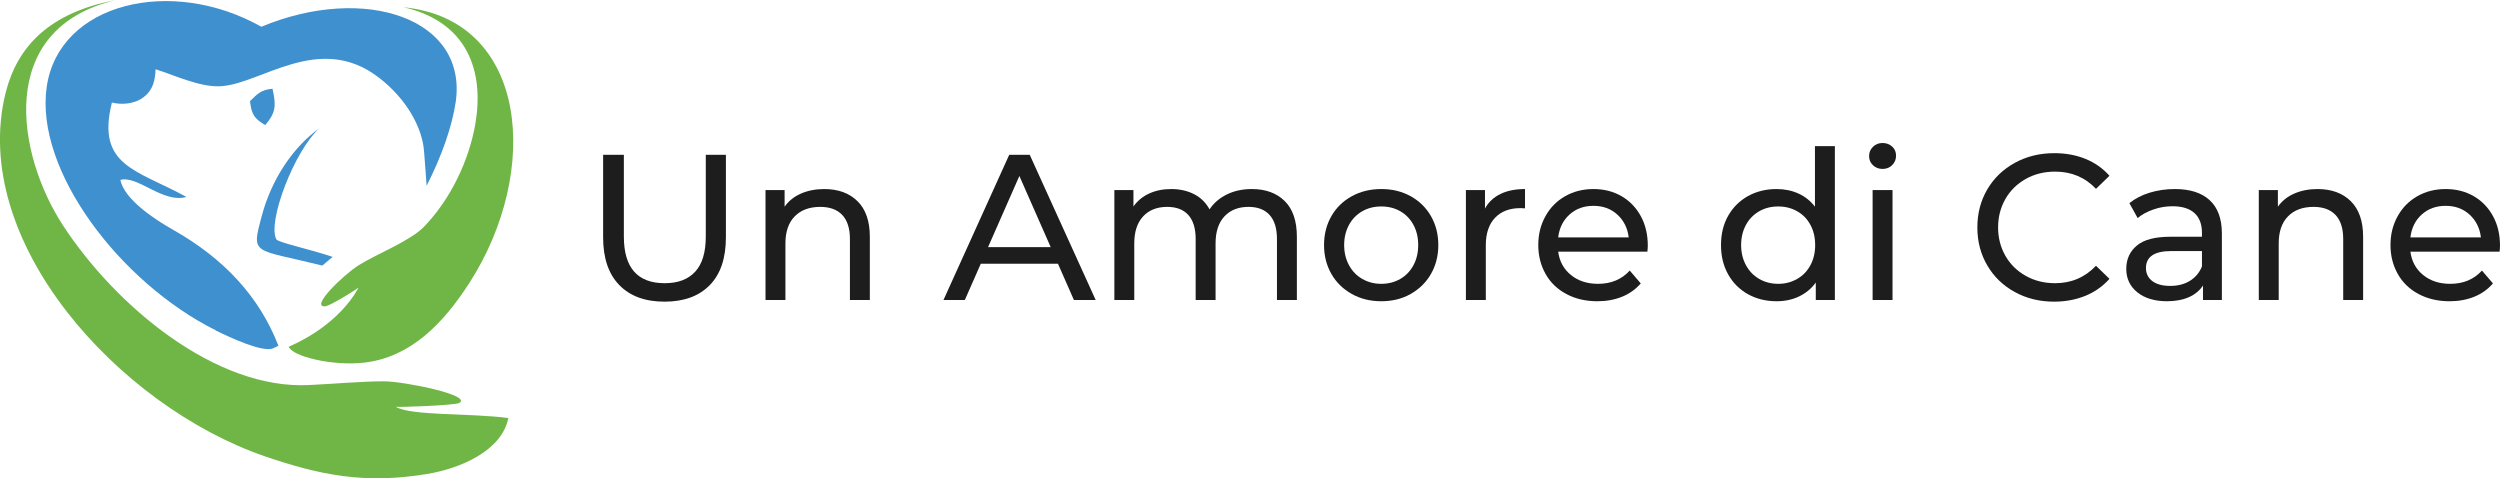
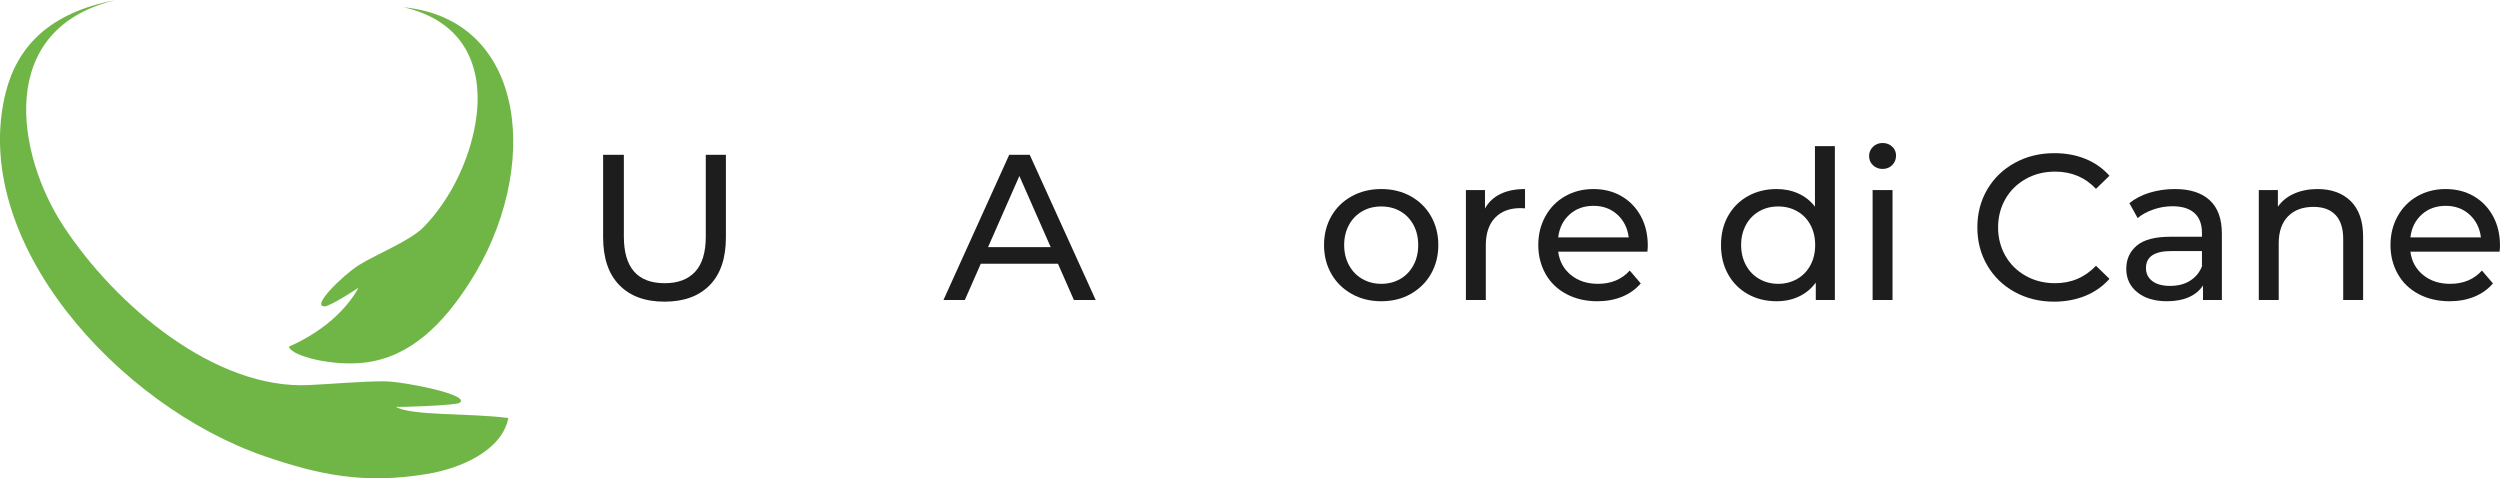
<svg xmlns="http://www.w3.org/2000/svg" id="Livello_1" data-name="Livello 1" viewBox="0 0 241.08 46.11">
  <defs>
    <style>
      .cls-1 {
        fill: #1d1d1d;
      }

      .cls-2 {
        fill: #70b646;
      }

      .cls-2, .cls-3 {
        fill-rule: evenodd;
      }

      .cls-3 {
        fill: #3f90ce;
      }
    </style>
  </defs>
  <g>
-     <path class="cls-3" d="m20.82,31.86C11.61,27.28,3.31,16.42,4.51,8.34,5.71.25,16.55-2.3,25.2,2.58c9.99-4.16,19.94-.8,18.74,7.29-.36,2.36-1.33,5.16-2.8,8.04-.06-.99-.16-2.08-.25-3.35-.17-2.21-1.64-5.01-4.41-7.12-5.74-4.36-11.35.7-15.25.88-2.02.09-4.49-1.11-6.23-1.64-.03,1.05-.25,1.99-1.11,2.66-.99.77-2.27.75-3.1.55-1.52,6.12,2.36,6.46,7.19,9.1-2.24.66-4.71-2.1-6.37-1.64.38,1.94,3.49,3.91,5.1,4.82,4.86,2.75,8.29,6.41,10.14,11.17-.16.08-.31.16-.47.23-.97.5-4.35-1.09-5.57-1.7h0Zm11.25-7.09c-2.21-.75-5.29-1.39-5.43-1.7-.86-1.69,1.72-8.46,4.13-10.68-2.52,1.81-4.6,4.91-5.54,8.48-1.02,3.8-.81,3.08,5.85,4.74l.99-.83Zm-7.96-15.02c.14,1.34.47,1.72,1.47,2.31.99-1.17,1.08-1.8.7-3.5-1.16.09-1.53.58-2.17,1.19h0Z" />
    <path class="cls-2" d="m49.02,40.31c-.61,3.13-4.57,4.86-7.85,5.4-6.01.99-10.31.11-15.61-1.7C11.41,39.15-3.03,23.23.55,8.92,1.68,4.46,4.79,1.2,11.19,0-.56,2.77,1.66,15,6.09,21.76c5.08,7.77,14.72,15.83,23.71,15.37,2.05-.09,5.07-.36,7.23-.36,1.89,0,8.62,1.35,7.24,2.1-.64.23-5.72.41-6.1.36,1.49.89,7.12.59,10.85,1.08h0Z" />
    <path class="cls-2" d="m27.85,33.44c.33.94,4.27,1.88,7.27,1.53,4.5-.52,7.65-3.8,10.17-7.73,6.88-10.71,5.69-25.34-6.37-26.54,6.18,1.41,7.77,6.18,6.93,11.18-.61,3.6-2.41,7.35-4.97,9.99-1.31,1.36-4.54,2.61-6.3,3.71-1.52.97-4.71,4.07-3.22,3.96.63-.12,2.92-1.58,3.21-1.8-.78,1.47-2.75,3.94-6.71,5.69h0Z" />
  </g>
  <g>
    <path class="cls-1" d="m59.72,27.49c-1.04-1.07-1.56-2.6-1.56-4.6v-7.96h2v7.88c0,3,1.31,4.5,3.94,4.5,1.28,0,2.26-.37,2.94-1.11.68-.74,1.02-1.87,1.02-3.39v-7.88h1.94v7.96c0,2.01-.52,3.55-1.56,4.61-1.04,1.06-2.49,1.59-4.36,1.59s-3.32-.53-4.36-1.6Z" />
-     <path class="cls-1" d="m82.69,19.4c.79.78,1.19,1.92,1.19,3.43v6.1h-1.92v-5.88c0-1.03-.25-1.8-.74-2.32-.49-.52-1.2-.78-2.12-.78-1.04,0-1.86.3-2.46.91-.6.61-.9,1.48-.9,2.61v5.46h-1.92v-10.6h1.84v1.6c.39-.55.91-.97,1.57-1.26.66-.29,1.41-.44,2.25-.44,1.35,0,2.42.39,3.21,1.17Z" />
    <path class="cls-1" d="m102.02,25.43h-7.44l-1.54,3.5h-2.06l6.34-14h1.98l6.36,14h-2.1l-1.54-3.5Zm-.7-1.6l-3.02-6.86-3.02,6.86h6.04Z" />
-     <path class="cls-1" d="m123.89,19.39c.78.77,1.17,1.92,1.17,3.44v6.1h-1.92v-5.88c0-1.03-.24-1.8-.71-2.32-.47-.52-1.15-.78-2.03-.78-.97,0-1.75.3-2.32.91-.57.61-.86,1.48-.86,2.61v5.46h-1.92v-5.88c0-1.03-.24-1.8-.71-2.32-.47-.52-1.15-.78-2.03-.78-.97,0-1.75.3-2.32.91-.57.61-.86,1.48-.86,2.61v5.46h-1.92v-10.6h1.84v1.58c.39-.55.89-.96,1.52-1.25.63-.29,1.34-.43,2.14-.43s1.56.17,2.2.5c.64.33,1.13.82,1.48,1.46.4-.61.96-1.09,1.67-1.44.71-.35,1.52-.52,2.41-.52,1.33,0,2.39.39,3.17,1.16Z" />
    <path class="cls-1" d="m130.36,28.35c-.84-.47-1.5-1.11-1.97-1.93-.47-.82-.71-1.75-.71-2.79s.24-1.97.71-2.79,1.13-1.46,1.97-1.92c.84-.46,1.79-.69,2.84-.69s2,.23,2.83.69c.83.46,1.49,1.1,1.96,1.92.47.82.71,1.75.71,2.79s-.24,1.97-.71,2.79c-.47.82-1.13,1.46-1.96,1.93-.83.47-1.78.7-2.83.7s-2-.23-2.84-.7Zm4.67-1.45c.54-.31.96-.75,1.27-1.32.31-.57.46-1.22.46-1.95s-.15-1.38-.46-1.95-.73-1-1.27-1.31c-.54-.31-1.15-.46-1.83-.46s-1.29.15-1.83.46c-.54.31-.97.74-1.28,1.31s-.47,1.22-.47,1.95.16,1.38.47,1.95c.31.57.74,1.01,1.28,1.32.54.31,1.15.47,1.83.47s1.29-.16,1.83-.47Z" />
    <path class="cls-1" d="m144.68,18.71c.65-.32,1.45-.48,2.38-.48v1.86c-.11-.01-.25-.02-.44-.02-1.04,0-1.86.31-2.45.93-.59.62-.89,1.5-.89,2.65v5.28h-1.92v-10.6h1.84v1.78c.33-.61.83-1.08,1.48-1.4Z" />
    <path class="cls-1" d="m158.86,24.27h-8.6c.12.93.53,1.68,1.23,2.25.7.57,1.57.85,2.61.85,1.27,0,2.29-.43,3.06-1.28l1.06,1.24c-.48.56-1.08.99-1.79,1.28-.71.29-1.51.44-2.39.44-1.12,0-2.11-.23-2.98-.69-.87-.46-1.54-1.1-2.01-1.93-.47-.83-.71-1.76-.71-2.8s.23-1.95.69-2.78c.46-.83,1.09-1.47,1.9-1.93.81-.46,1.72-.69,2.73-.69s1.92.23,2.71.69c.79.46,1.41,1.1,1.86,1.93.45.83.67,1.77.67,2.84,0,.15-.01.34-.04.58Zm-7.51-3.58c-.62.56-.98,1.29-1.09,2.2h6.8c-.11-.89-.47-1.62-1.09-2.19-.62-.57-1.39-.85-2.31-.85s-1.69.28-2.31.84Z" />
    <path class="cls-1" d="m176.94,14.09v14.84h-1.84v-1.68c-.43.59-.97,1.03-1.62,1.34-.65.31-1.37.46-2.16.46-1.03,0-1.95-.23-2.76-.68-.81-.45-1.45-1.09-1.91-1.91-.46-.82-.69-1.76-.69-2.83s.23-2.01.69-2.82c.46-.81,1.1-1.45,1.91-1.9.81-.45,1.73-.68,2.76-.68.76,0,1.46.14,2.1.43.64.29,1.17.71,1.6,1.27v-5.84h1.92Zm-3.64,12.81c.55-.31.97-.75,1.28-1.32.31-.57.46-1.22.46-1.95s-.15-1.38-.46-1.95-.73-1-1.28-1.31c-.55-.31-1.15-.46-1.82-.46s-1.29.15-1.83.46c-.54.31-.97.74-1.28,1.31s-.47,1.22-.47,1.95.16,1.38.47,1.95c.31.57.74,1.01,1.28,1.32.54.31,1.15.47,1.83.47s1.27-.16,1.82-.47Z" />
    <path class="cls-1" d="m180.61,15.93c-.25-.24-.37-.53-.37-.88s.12-.64.37-.89c.25-.25.56-.37.93-.37s.68.12.93.35c.25.23.37.52.37.87s-.12.66-.37.91-.56.37-.93.37-.68-.12-.93-.36Zm-.03,2.4h1.92v10.6h-1.92v-10.6Z" />
    <path class="cls-1" d="m194.29,28.16c-1.13-.62-2.01-1.47-2.65-2.56s-.96-2.31-.96-3.67.32-2.58.96-3.67c.64-1.09,1.53-1.94,2.66-2.56,1.13-.62,2.4-.93,3.8-.93,1.09,0,2.09.18,3,.55.91.37,1.68.91,2.32,1.63l-1.3,1.26c-1.05-1.11-2.37-1.66-3.94-1.66-1.04,0-1.98.23-2.82.7-.84.47-1.5,1.11-1.97,1.93s-.71,1.74-.71,2.75.24,1.93.71,2.75,1.13,1.46,1.97,1.93c.84.47,1.78.7,2.82.7,1.56,0,2.87-.56,3.94-1.68l1.3,1.26c-.64.72-1.42,1.27-2.33,1.64-.91.37-1.92.56-3.01.56-1.4,0-2.66-.31-3.79-.93Z" />
    <path class="cls-1" d="m213.09,19.31c.78.72,1.17,1.79,1.17,3.22v6.4h-1.82v-1.4c-.32.49-.78.87-1.37,1.13-.59.26-1.3.39-2.11.39-1.19,0-2.14-.29-2.85-.86-.71-.57-1.07-1.33-1.07-2.26s.34-1.68,1.02-2.25c.68-.57,1.76-.85,3.24-.85h3.04v-.38c0-.83-.24-1.46-.72-1.9-.48-.44-1.19-.66-2.12-.66-.63,0-1.24.1-1.84.31-.6.21-1.11.48-1.52.83l-.8-1.44c.55-.44,1.2-.78,1.96-1.01.76-.23,1.57-.35,2.42-.35,1.47,0,2.59.36,3.37,1.08Zm-1.91,7.77c.53-.33.92-.79,1.16-1.39v-1.48h-2.96c-1.63,0-2.44.55-2.44,1.64,0,.53.21.95.62,1.26.41.31.99.46,1.72.46s1.37-.16,1.9-.49Z" />
    <path class="cls-1" d="m226.69,19.4c.79.78,1.19,1.92,1.19,3.43v6.1h-1.92v-5.88c0-1.03-.25-1.8-.74-2.32-.49-.52-1.2-.78-2.12-.78-1.04,0-1.86.3-2.46.91-.6.61-.9,1.48-.9,2.61v5.46h-1.92v-10.6h1.84v1.6c.39-.55.91-.97,1.57-1.26.66-.29,1.41-.44,2.25-.44,1.35,0,2.42.39,3.21,1.17Z" />
    <path class="cls-1" d="m241.04,24.27h-8.6c.12.93.53,1.68,1.23,2.25.7.57,1.57.85,2.61.85,1.27,0,2.29-.43,3.06-1.28l1.06,1.24c-.48.56-1.08.99-1.79,1.28-.71.29-1.51.44-2.39.44-1.12,0-2.11-.23-2.98-.69-.87-.46-1.54-1.1-2.01-1.93-.47-.83-.71-1.76-.71-2.8s.23-1.95.69-2.78c.46-.83,1.09-1.47,1.9-1.93.81-.46,1.72-.69,2.73-.69s1.92.23,2.71.69c.79.46,1.41,1.1,1.86,1.93.45.83.67,1.77.67,2.84,0,.15-.01.34-.04.58Zm-7.51-3.58c-.62.56-.98,1.29-1.09,2.2h6.8c-.11-.89-.47-1.62-1.09-2.19-.62-.57-1.39-.85-2.31-.85s-1.69.28-2.31.84Z" />
  </g>
</svg>